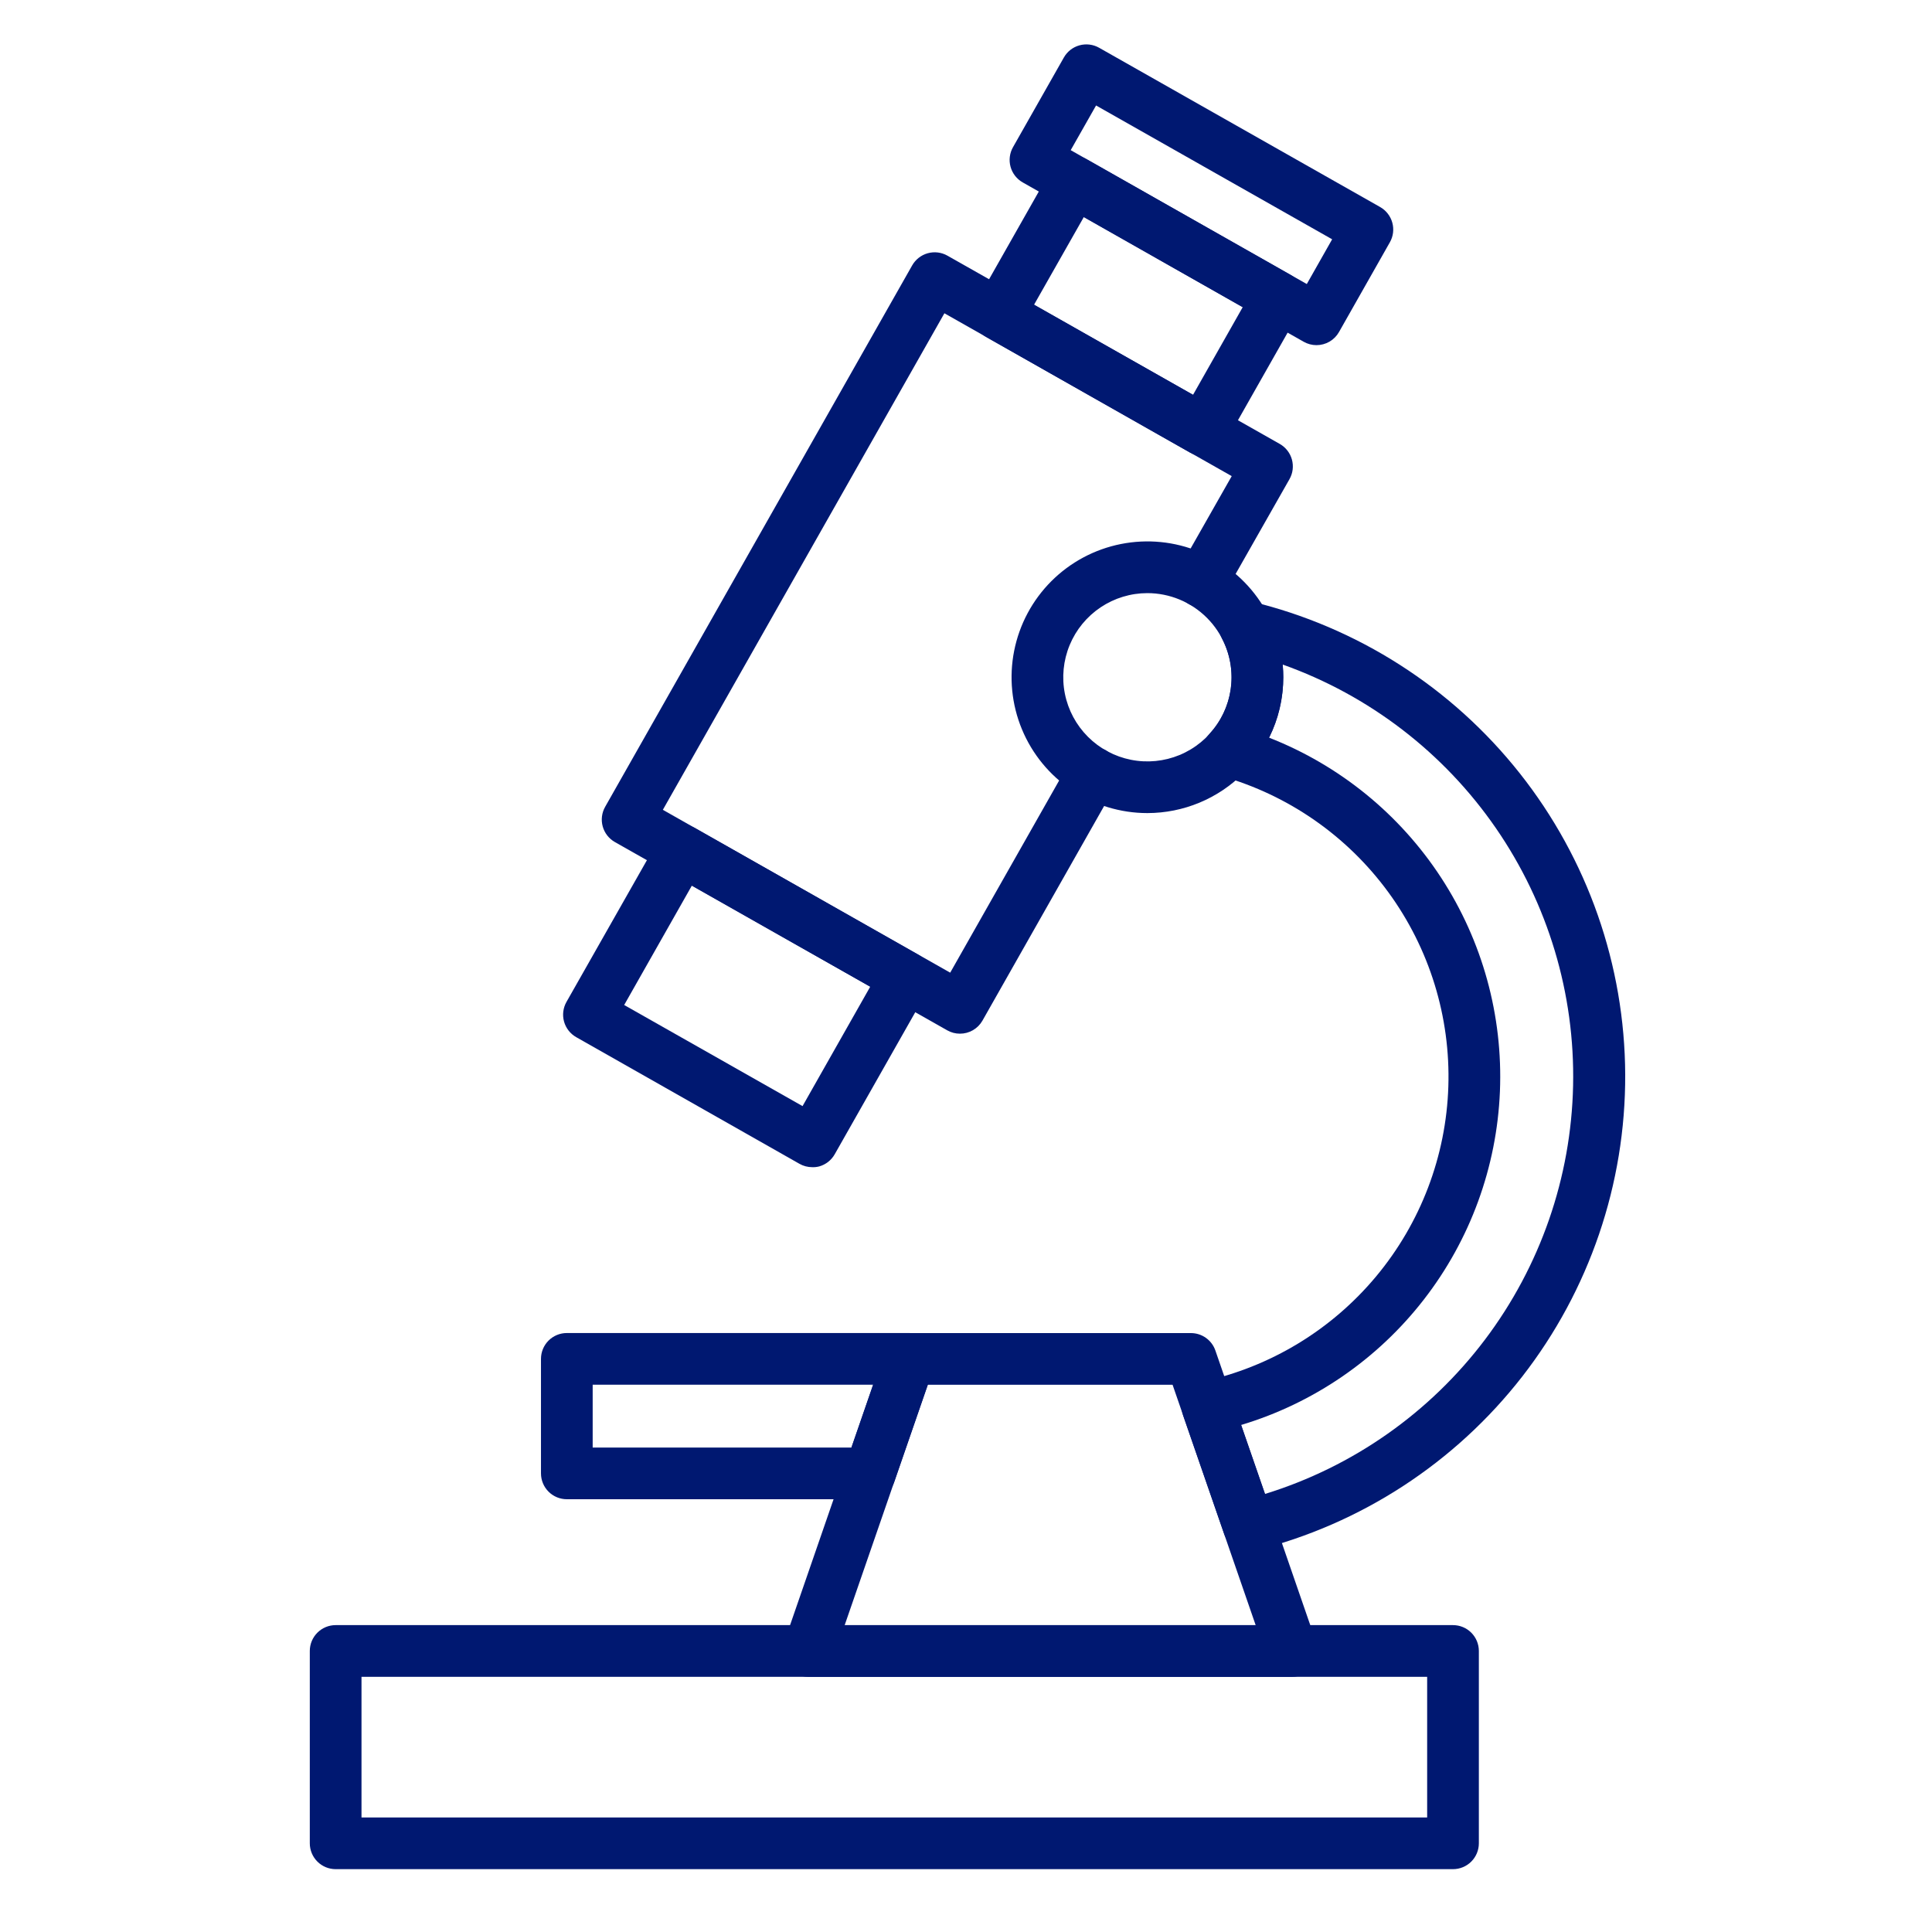
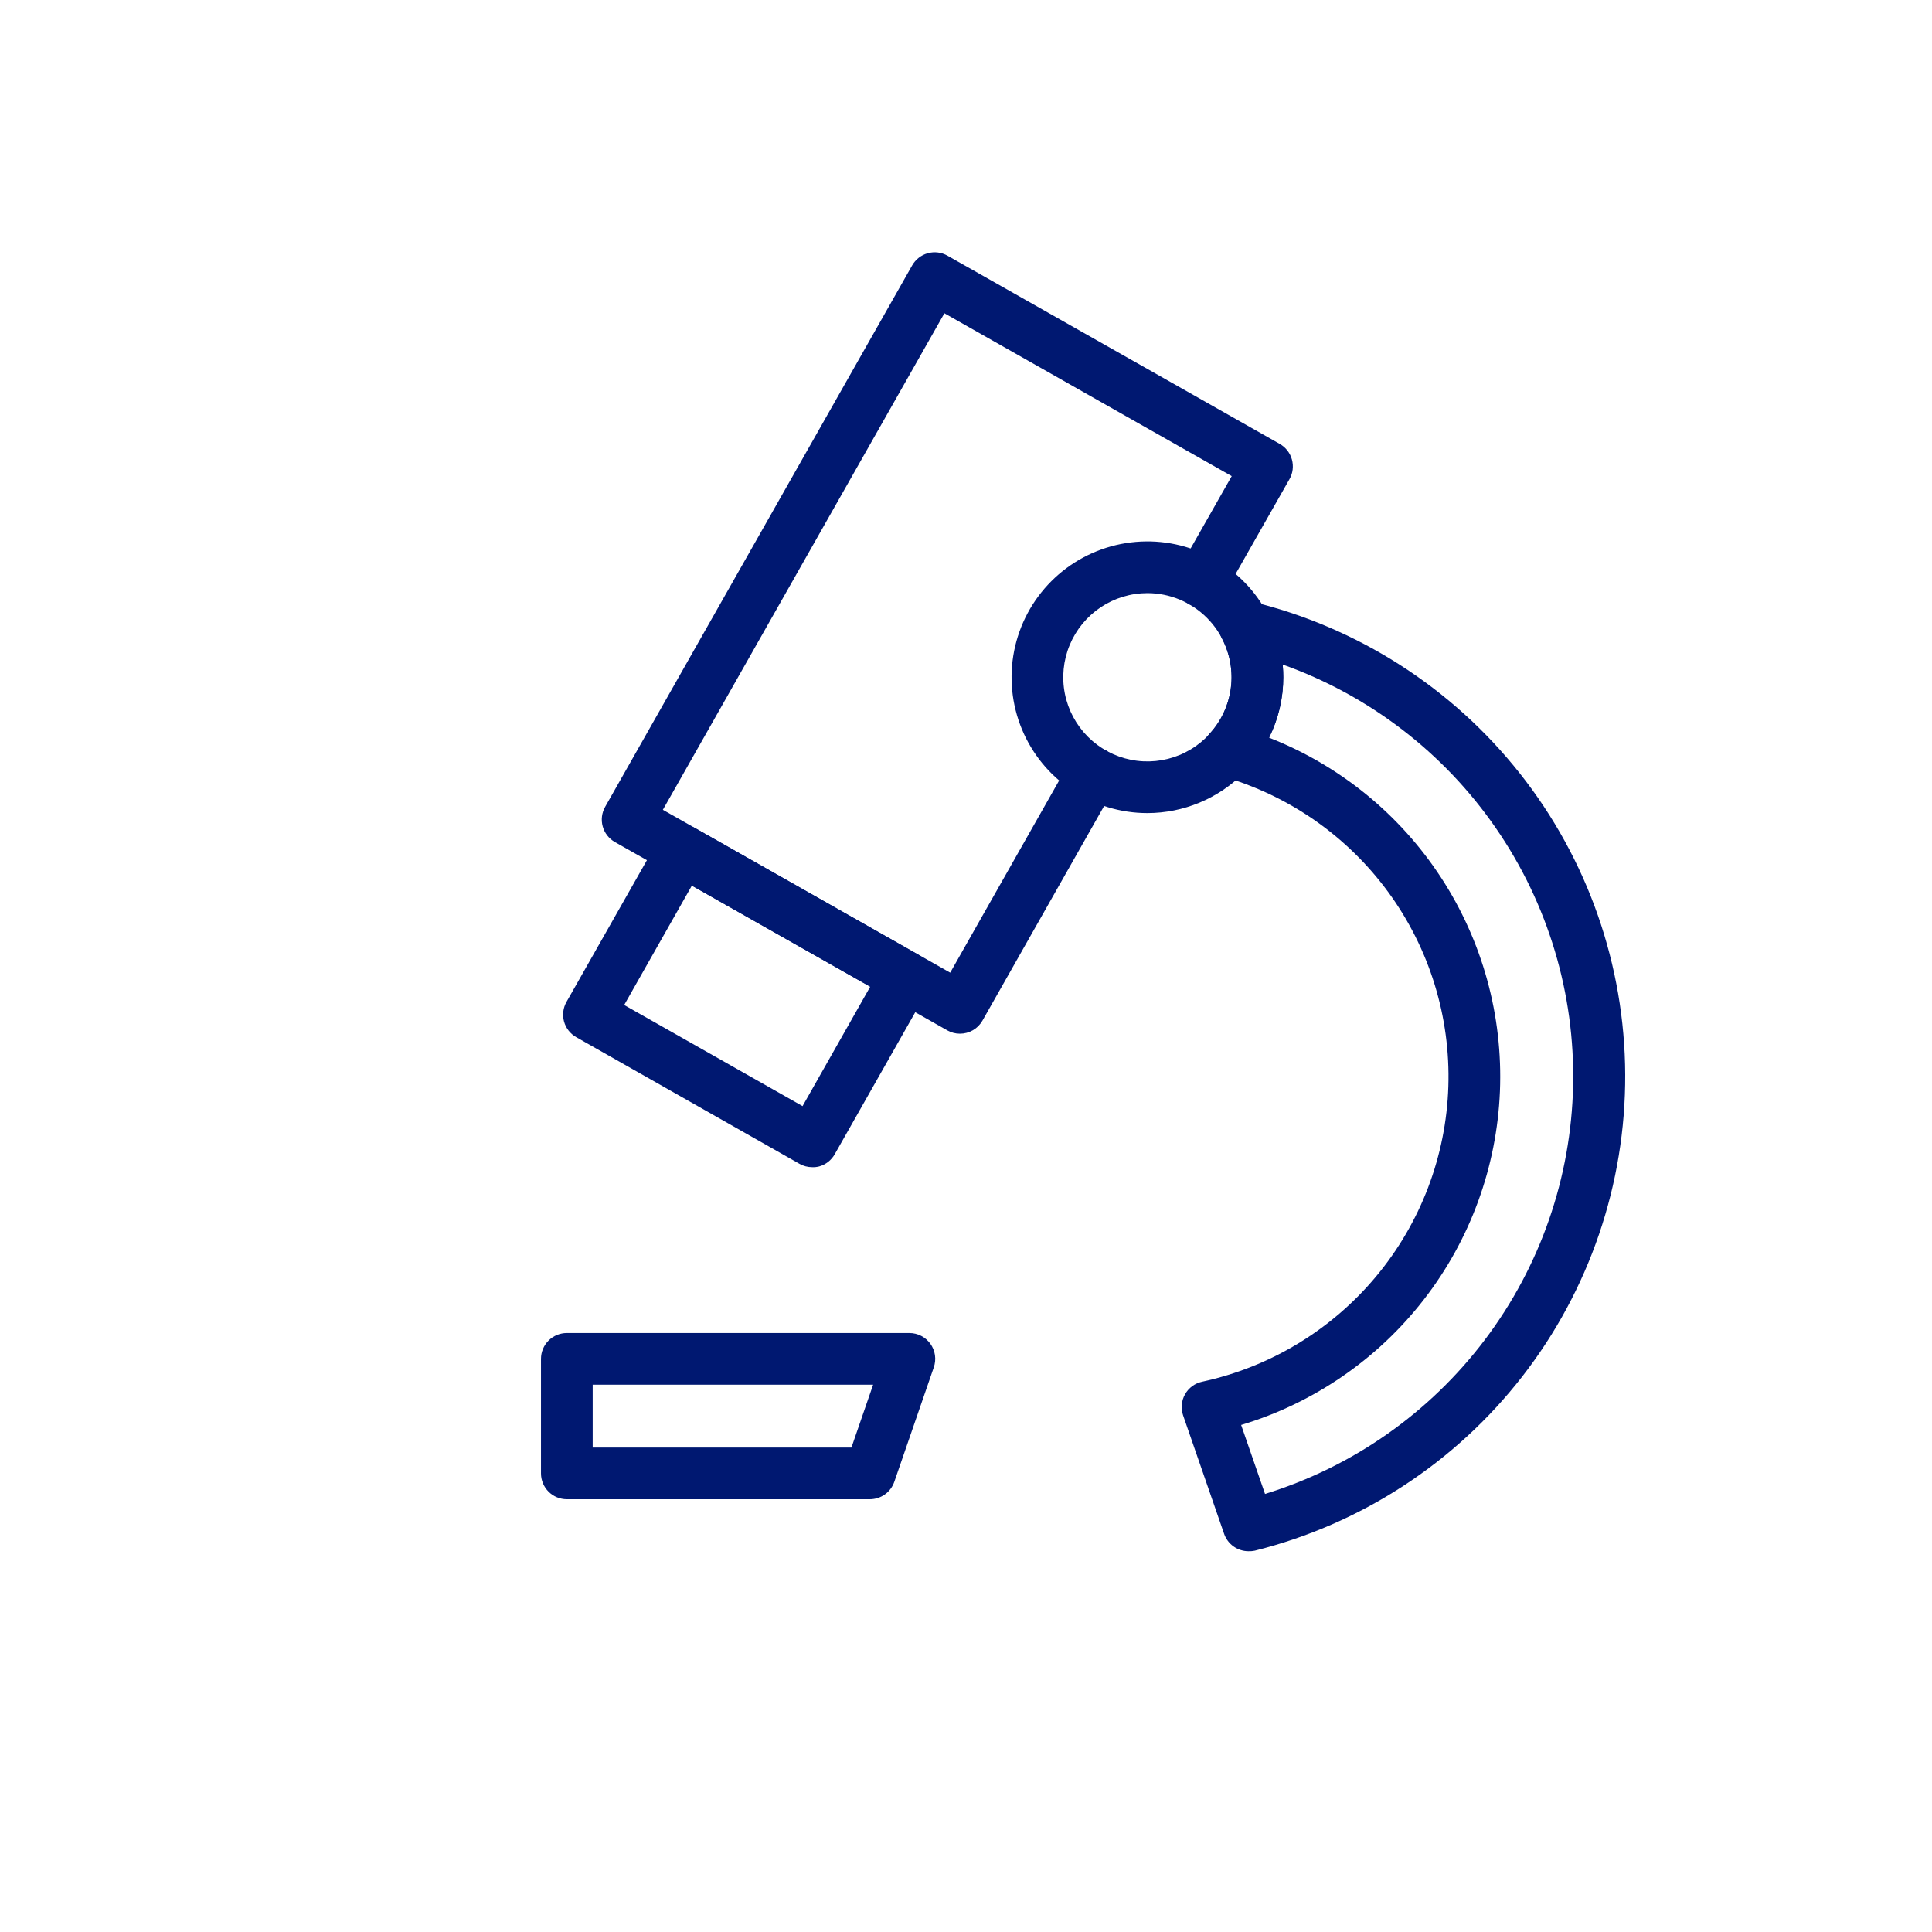
<svg xmlns="http://www.w3.org/2000/svg" width="108" height="108" viewBox="0 0 108 108" fill="none">
-   <path d="M81.224 104.487H18.763C18.38 104.487 18.013 104.335 17.742 104.064C17.471 103.793 17.318 103.425 17.318 103.042V92.29C17.318 91.906 17.471 91.539 17.742 91.268C18.013 90.997 18.38 90.845 18.763 90.845H81.224C81.607 90.845 81.975 90.997 82.245 91.268C82.516 91.539 82.669 91.906 82.669 92.29V103.042C82.669 103.425 82.516 103.793 82.245 104.064C81.975 104.335 81.607 104.487 81.224 104.487ZM20.208 101.597H79.779V93.735H20.208V101.597Z" fill="#001871" />
  <path d="M53.66 57.783C53.411 57.784 53.166 57.719 52.949 57.595L34.372 47.071C34.039 46.882 33.794 46.569 33.692 46.199C33.59 45.83 33.639 45.435 33.828 45.102L50.991 14.836C51.18 14.503 51.494 14.258 51.863 14.156C52.233 14.054 52.627 14.102 52.961 14.291L71.538 24.815C71.703 24.909 71.848 25.034 71.965 25.184C72.082 25.334 72.168 25.505 72.219 25.688C72.269 25.871 72.283 26.062 72.26 26.251C72.237 26.439 72.176 26.621 72.082 26.786L68.424 33.224C68.33 33.389 68.205 33.534 68.055 33.65C67.905 33.767 67.734 33.853 67.551 33.903C67.368 33.953 67.177 33.967 66.989 33.944C66.8 33.92 66.618 33.86 66.454 33.766C66.288 33.673 66.144 33.547 66.027 33.398C65.91 33.248 65.825 33.077 65.774 32.894C65.724 32.711 65.71 32.52 65.733 32.331C65.757 32.143 65.817 31.961 65.911 31.796L68.854 26.616L52.793 17.512L37.054 45.269L53.117 54.373L59.852 42.492C60.041 42.159 60.355 41.914 60.724 41.812C61.094 41.71 61.489 41.759 61.822 41.948C62.156 42.137 62.4 42.451 62.502 42.82C62.604 43.19 62.555 43.585 62.366 43.918L54.919 57.055C54.792 57.277 54.609 57.461 54.388 57.589C54.167 57.717 53.916 57.784 53.66 57.783Z" fill="#001871" />
  <path d="M45.404 65.246C45.154 65.246 44.908 65.182 44.691 65.058L32.211 57.978C31.877 57.789 31.633 57.475 31.53 57.106C31.428 56.737 31.477 56.342 31.666 56.008L36.875 46.831C37.064 46.498 37.378 46.253 37.747 46.151C38.116 46.049 38.511 46.097 38.845 46.286L51.327 53.367C51.66 53.556 51.905 53.87 52.007 54.239C52.109 54.608 52.06 55.003 51.871 55.337L46.661 64.524C46.473 64.856 46.161 65.101 45.794 65.204C45.666 65.237 45.535 65.251 45.404 65.246ZM34.892 56.18L44.863 61.832L48.646 55.157L38.675 49.507L34.892 56.18Z" fill="#001871" />
-   <path d="M67.233 25.487C66.983 25.487 66.738 25.423 66.521 25.299L55.121 18.836C54.788 18.647 54.544 18.333 54.442 17.964C54.34 17.594 54.389 17.2 54.578 16.866L58.783 9.449C58.972 9.116 59.286 8.872 59.655 8.77C60.024 8.668 60.419 8.717 60.752 8.906L72.146 15.369C72.48 15.558 72.724 15.872 72.826 16.241C72.929 16.611 72.88 17.006 72.691 17.339L68.486 24.755C68.36 24.977 68.178 25.161 67.958 25.29C67.738 25.418 67.488 25.487 67.233 25.487ZM57.804 17.034L66.69 22.073L69.469 17.17L60.586 12.133L57.804 17.034Z" fill="#001871" />
-   <path d="M73.591 19.294C73.342 19.294 73.097 19.229 72.88 19.106L57.172 10.198C56.838 10.009 56.593 9.695 56.491 9.326C56.389 8.956 56.438 8.562 56.627 8.228L59.471 3.214C59.66 2.881 59.973 2.636 60.343 2.534C60.712 2.432 61.107 2.48 61.44 2.669L77.15 11.573C77.484 11.762 77.728 12.076 77.83 12.445C77.933 12.815 77.884 13.21 77.695 13.543L74.853 18.557C74.727 18.781 74.544 18.967 74.322 19.097C74.1 19.226 73.848 19.294 73.591 19.294ZM59.853 8.394L73.051 15.878L74.468 13.377L61.271 5.896L59.853 8.394Z" fill="#001871" />
  <path d="M69.792 86.713C69.492 86.713 69.199 86.619 68.955 86.445C68.71 86.27 68.526 86.024 68.428 85.74L66.135 79.118C66.069 78.925 66.045 78.721 66.064 78.517C66.083 78.315 66.144 78.118 66.245 77.941C66.345 77.763 66.482 77.609 66.646 77.488C66.81 77.367 66.998 77.283 67.197 77.24C71.004 76.419 74.427 74.348 76.921 71.358C79.416 68.368 80.839 64.629 80.963 60.737C81.088 56.844 79.908 53.022 77.61 49.878C75.312 46.734 72.029 44.449 68.282 43.386C68.044 43.318 67.827 43.191 67.652 43.015C67.477 42.84 67.35 42.622 67.284 42.383C67.218 42.145 67.213 41.893 67.272 41.652C67.331 41.411 67.451 41.19 67.62 41.009C68.269 40.303 68.684 39.414 68.808 38.463C68.932 37.512 68.759 36.546 68.312 35.697C68.183 35.451 68.127 35.174 68.151 34.897C68.175 34.62 68.279 34.356 68.449 34.137C68.62 33.918 68.85 33.752 69.112 33.66C69.374 33.568 69.656 33.553 69.927 33.618C75.871 35.049 81.163 38.433 84.956 43.228C88.75 48.023 90.825 53.952 90.85 60.066C90.874 66.18 88.847 72.125 85.093 76.951C81.339 81.776 76.074 85.203 70.142 86.683C70.027 86.707 69.91 86.717 69.792 86.713ZM69.377 79.647L70.716 83.512C75.62 81.999 79.923 78.979 83.014 74.882C86.105 70.785 87.828 65.819 87.937 60.687C88.047 55.556 86.537 50.521 83.623 46.296C80.71 42.071 76.539 38.87 71.704 37.149C71.726 37.383 71.737 37.622 71.737 37.86C71.739 39.032 71.468 40.188 70.945 41.237C74.885 42.781 78.245 45.516 80.557 49.059C82.87 52.602 84.019 56.779 83.847 61.006C83.674 65.234 82.188 69.303 79.594 72.646C77.001 75.989 73.43 78.44 69.377 79.658V79.647Z" fill="#001871" />
-   <path d="M72.216 93.739H45.194C44.964 93.739 44.737 93.684 44.532 93.578C44.327 93.473 44.151 93.32 44.017 93.132C43.883 92.945 43.797 92.728 43.764 92.5C43.731 92.272 43.753 92.039 43.828 91.822L49.471 75.493C49.569 75.209 49.754 74.963 49.998 74.788C50.243 74.614 50.536 74.52 50.837 74.52H66.574C66.875 74.52 67.168 74.614 67.412 74.788C67.657 74.963 67.842 75.209 67.94 75.493L73.582 91.822C73.658 92.039 73.68 92.272 73.647 92.5C73.614 92.728 73.527 92.945 73.394 93.133C73.26 93.32 73.083 93.474 72.878 93.579C72.673 93.684 72.446 93.739 72.216 93.739ZM47.217 90.849H70.193L65.548 77.41H51.864L47.217 90.849Z" fill="#001871" />
  <path d="M48.626 83.808H31.686C31.303 83.808 30.935 83.656 30.664 83.385C30.393 83.114 30.241 82.746 30.241 82.363V75.962C30.241 75.578 30.393 75.211 30.664 74.94C30.935 74.669 31.303 74.517 31.686 74.517H50.835C51.066 74.517 51.292 74.572 51.497 74.677C51.702 74.783 51.878 74.936 52.012 75.123C52.145 75.31 52.232 75.527 52.265 75.755C52.298 75.983 52.276 76.215 52.201 76.433L49.992 82.835C49.893 83.119 49.709 83.366 49.464 83.54C49.219 83.714 48.926 83.808 48.626 83.808ZM33.131 80.918H47.596L48.808 77.407H33.131V80.918Z" fill="#001871" />
  <path d="M64.14 45.452C62.639 45.452 61.17 45.006 59.922 44.172C58.673 43.337 57.7 42.152 57.125 40.764C56.55 39.377 56.4 37.85 56.693 36.377C56.986 34.904 57.709 33.551 58.771 32.489C59.833 31.427 61.186 30.704 62.659 30.411C64.132 30.118 65.659 30.268 67.046 30.843C68.434 31.417 69.62 32.391 70.454 33.639C71.288 34.888 71.734 36.356 71.734 37.858C71.732 39.871 70.931 41.802 69.508 43.225C68.084 44.649 66.154 45.45 64.14 45.452ZM64.14 33.156C63.21 33.156 62.301 33.432 61.527 33.949C60.754 34.466 60.151 35.2 59.795 36.06C59.439 36.919 59.346 37.865 59.527 38.778C59.709 39.69 60.157 40.528 60.815 41.186C61.473 41.844 62.311 42.292 63.224 42.473C64.136 42.654 65.082 42.561 65.941 42.205C66.801 41.848 67.535 41.245 68.052 40.472C68.569 39.698 68.844 38.788 68.844 37.858C68.842 36.611 68.346 35.416 67.465 34.535C66.583 33.653 65.387 33.157 64.14 33.156Z" fill="#001871" />
</svg>